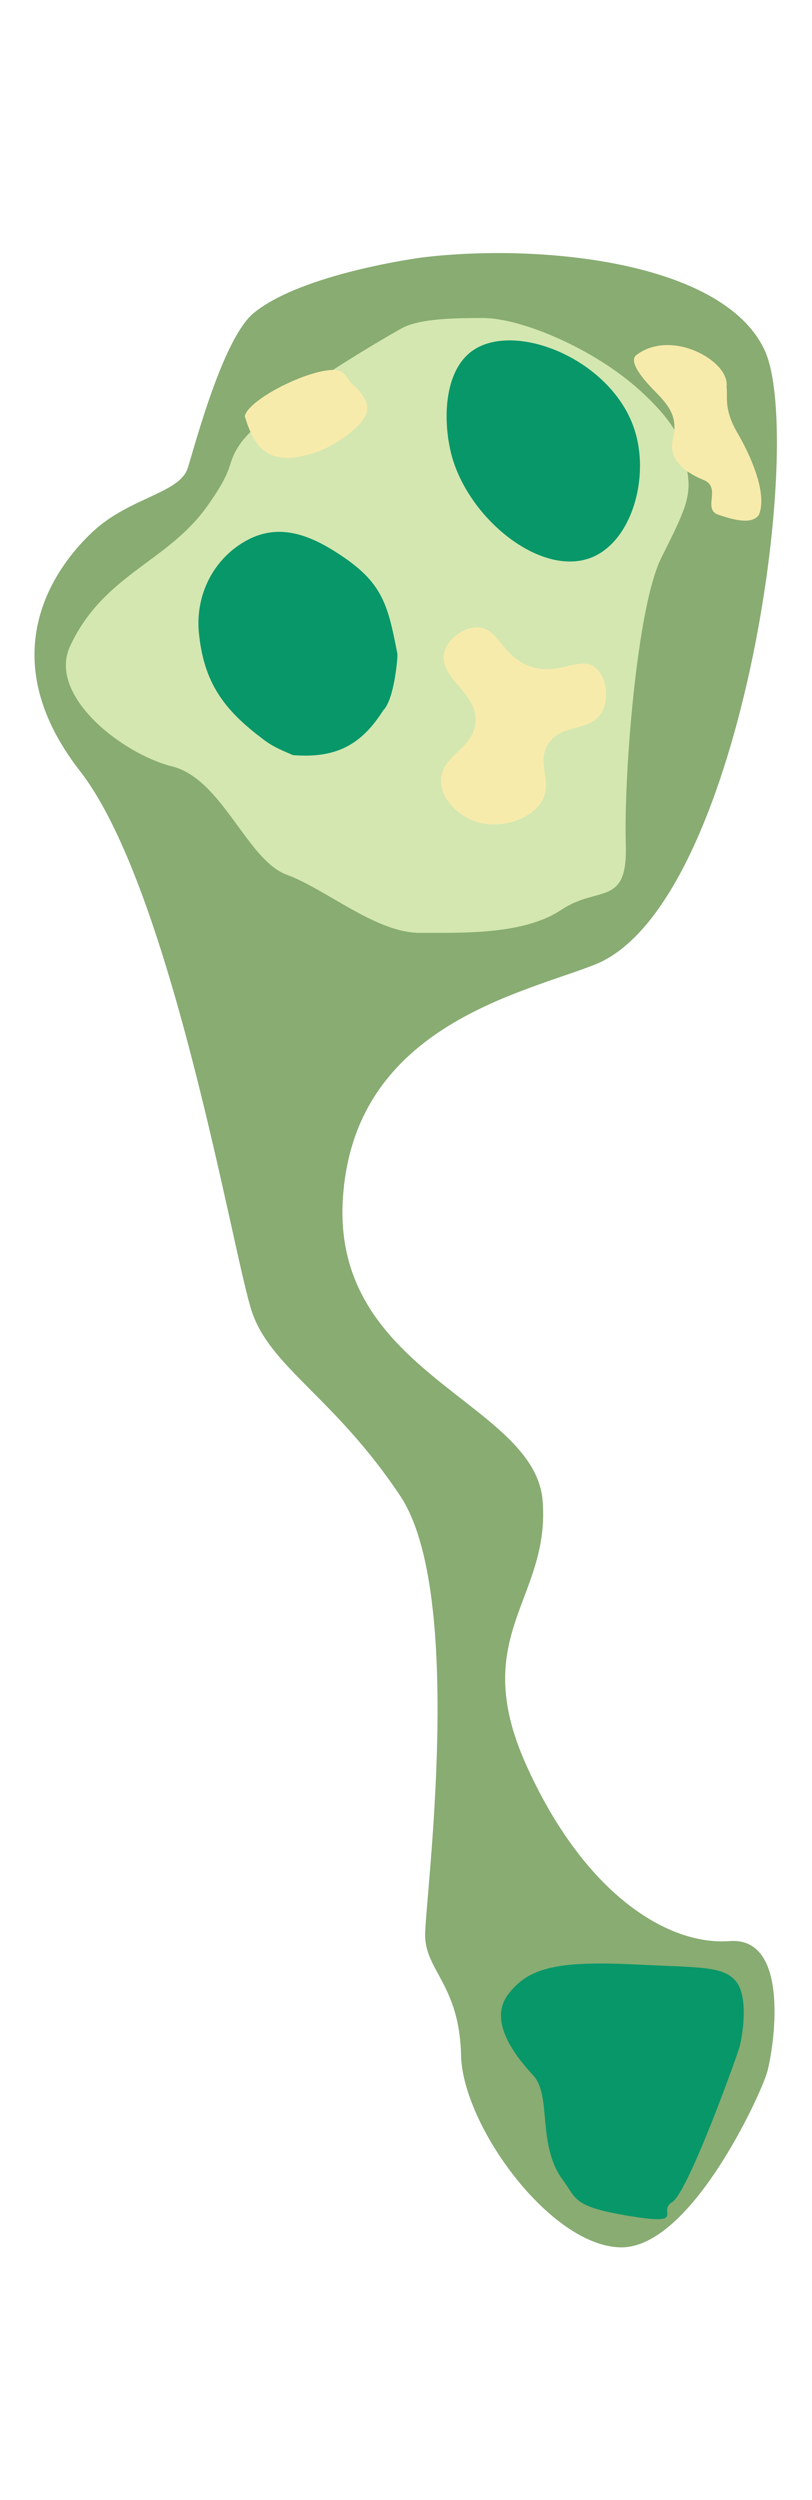
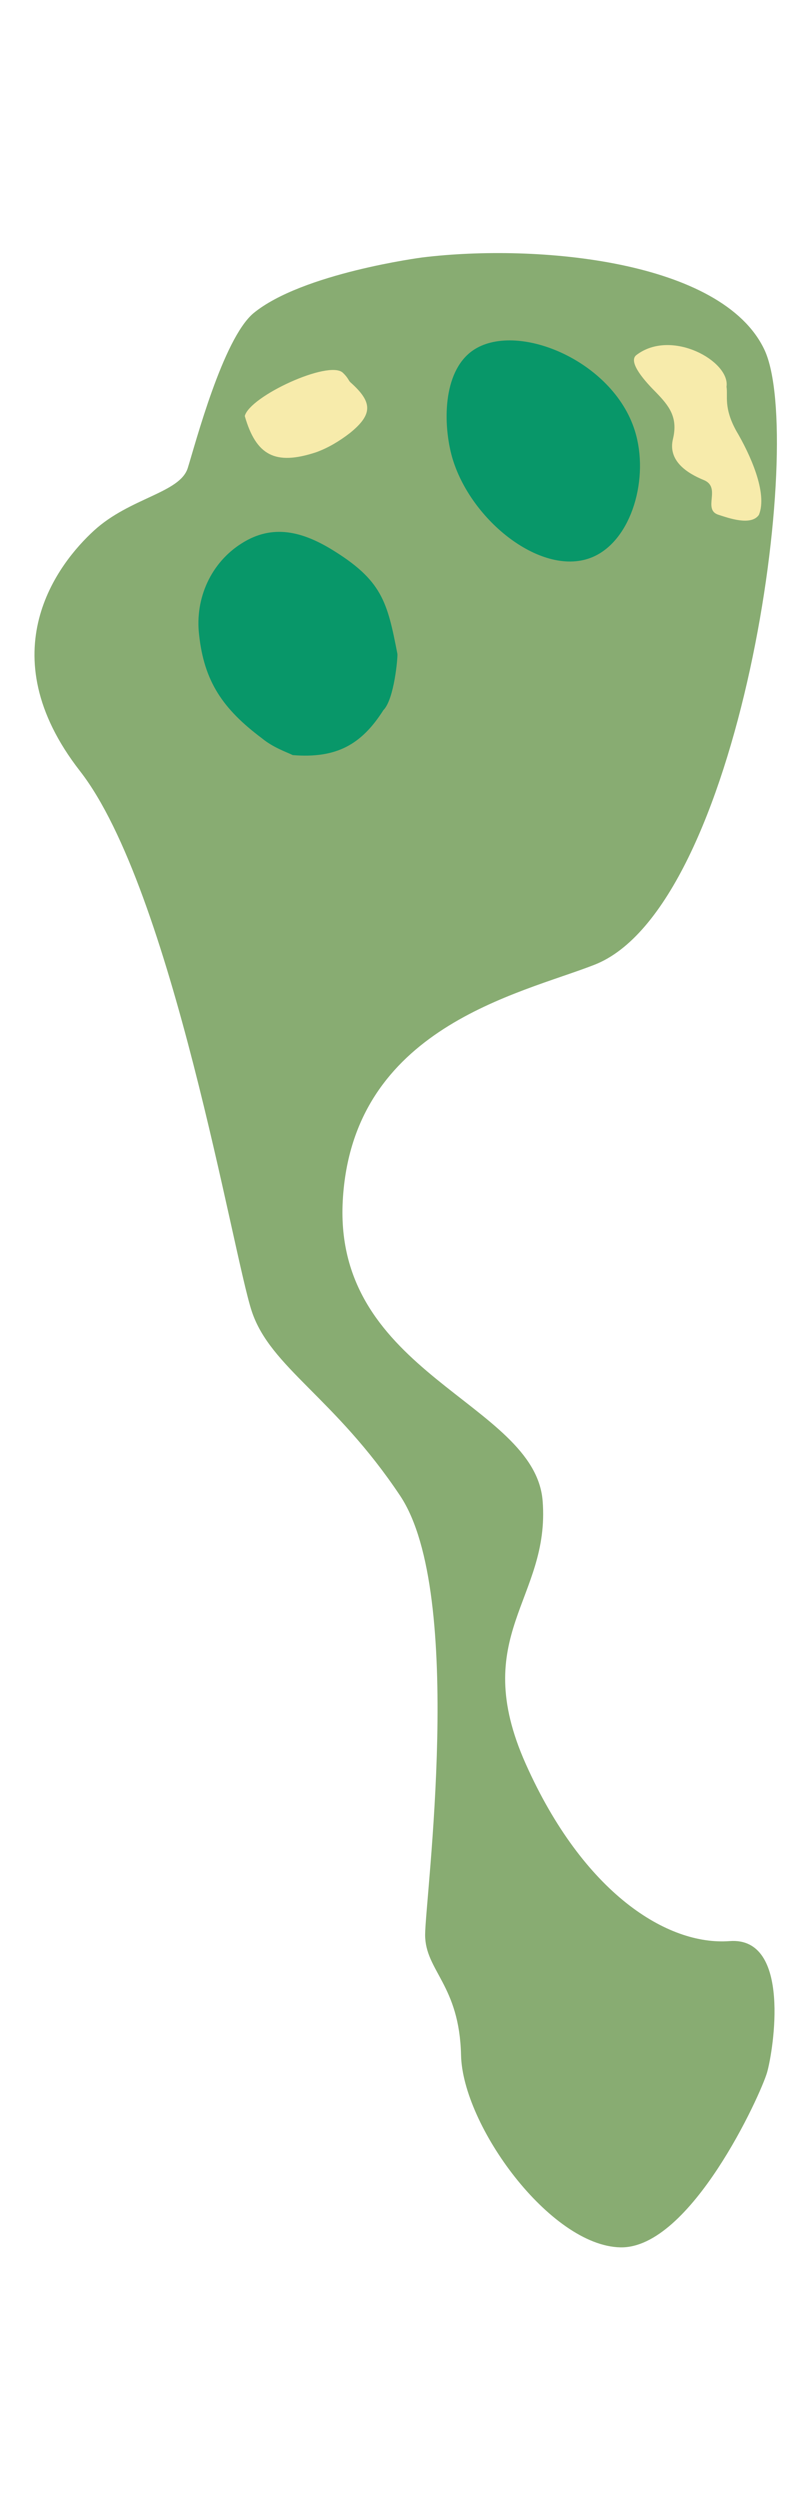
<svg xmlns="http://www.w3.org/2000/svg" version="1.1" id="レイヤー_1" x="0px" y="0px" viewBox="0 0 208 640" style="enable-background:new 0 0 208 640;" xml:space="preserve">
  <style type="text/css">
	.st0{fill:#88AC72;}
	.st1{fill:#089769;}
	.st2{fill:#D4E7B0;}
	.st3{fill:#F7EBAB;}
</style>
  <g>
    <path class="st0" d="M108.2,65.9c29.6-3.6,76.8,0.8,87.6,23.6c10.8,22.8-6.1,143-43.6,157.5c-19.2,7.5-62,16-64.4,60.4   s49.2,51.6,51.2,76.8c2,25.2-19.1,34.3-4.3,67.4s36.3,46.5,52.2,45.3s11.2,28,9.6,33.6c-1.6,5.6-19.6,45.2-37.6,44.8   s-40.4-31.2-40.8-49.2s-9.2-21.6-9.2-30.8s10.4-87.2-6.4-112.4c-16.8-25.2-33.2-32.8-38-47.2c-4.8-14.4-20.4-108-44-138.3   s-5.6-53.2,3.6-61.6s22-9.6,24-16c2-6.4,9-33,16.8-39.6C77.4,69.9,108.2,65.9,108.2,65.9z" />
-     <path class="st1" d="M144.2,558.1c-6.7-9-2.8-21.6-7.6-26.8c-4.8-5.2-11.6-14-6.4-20.8c5.2-6.8,12.4-8.6,32.8-7.6   c16.8,0.8,22.4,0.4,25.6,4.4c3.2,4,1.6,14,0.8,16.8s-13.2,37.2-17.2,39.6s4,6-10.8,3.6S147.8,562.9,144.2,558.1z" />
-     <path class="st2" d="M18,165.3C12,178,31.3,193,44.1,196.2s19.2,24,29.3,27.7s22.9,14.9,34.1,14.9s26.7,0.5,36.3-5.9   c9.6-6.4,17.1-0.5,16.5-17.1c-0.5-16.5,2.7-60.2,9.1-73c6.4-12.8,8-16,6.4-23.5c-0.7-3.3,0-8.5-11.7-19.2s-30.4-18.7-40.5-18.7   s-16.8,0.5-20.8,2.7C95.8,88,67,105,61.2,114.1c-3.4,5.2-0.7,5.2-8.5,16C42.5,144,26.5,147.2,18,165.3z" />
    <path class="st1" d="M75,193.3c11.2,0.9,17.6-2.7,23.2-11.5c2.8-2.8,3.7-13.5,3.6-14.4c-2.6-13.4-3.9-18.9-17.1-26.9   c-7.2-4.3-14.8-6.5-22.8-1.4c-7.8,4.9-12,14-10.9,23.4c1.3,12,6.1,19,16.1,26.5C70,191.4,73.6,192.6,75,193.3z" />
    <path class="st1" d="M121,89.8c11-7.8,35.9,2.3,41.6,20.4c3.8,12-0.7,28.1-10.8,32.4c-12.7,5.4-31.3-9.2-36-25.6   C113.5,108.8,113.3,95.3,121,89.8z" />
-     <path class="st3" d="M122.2,160.6c5.6,0,6.2,7.4,13.6,10c7.5,2.6,12.7-3,16.8,0.4c2.8,2.4,3.5,7.8,1.6,11.2   c-2.9,5.3-9.9,2.8-13.6,8c-3.6,5.1,1.4,10-2,15.2c-3.4,5.2-13,7.7-19.6,3.6c-0.8-0.5-5.8-3.7-6-8.8c-0.3-6.8,8.2-8.3,8.8-15.2   c0.7-7.7-9.6-11.5-8-18C114.7,163.5,118.7,160.6,122.2,160.6z" />
    <path class="st3" d="M62.7,106.5c2.9,10.1,7.8,12.7,18.2,9.3c3.1-1.1,6.1-2.9,8.8-5c5.9-4.8,5.7-7.9,0.1-12.9   c-0.5-0.4-0.6-1.2-2-2.5C84.2,92.1,64,101.4,62.7,106.5z" />
    <path class="st3" d="M186.1,99c0.4,2.4-0.8,5.3,2.5,11.3c3.5,5.9,8.1,15.9,5.8,21.5c-2,2.9-7.8,0.8-10.3,0c-4.3-1.3,0.8-7-3.8-8.9   c-4.4-1.8-9.3-5-7.9-10.6c1.3-5.5-1-8.4-4.4-11.9c-2.5-2.5-7.3-7.7-5-9.5C172,84,187.1,92.5,186.1,99z" />
  </g>
</svg>